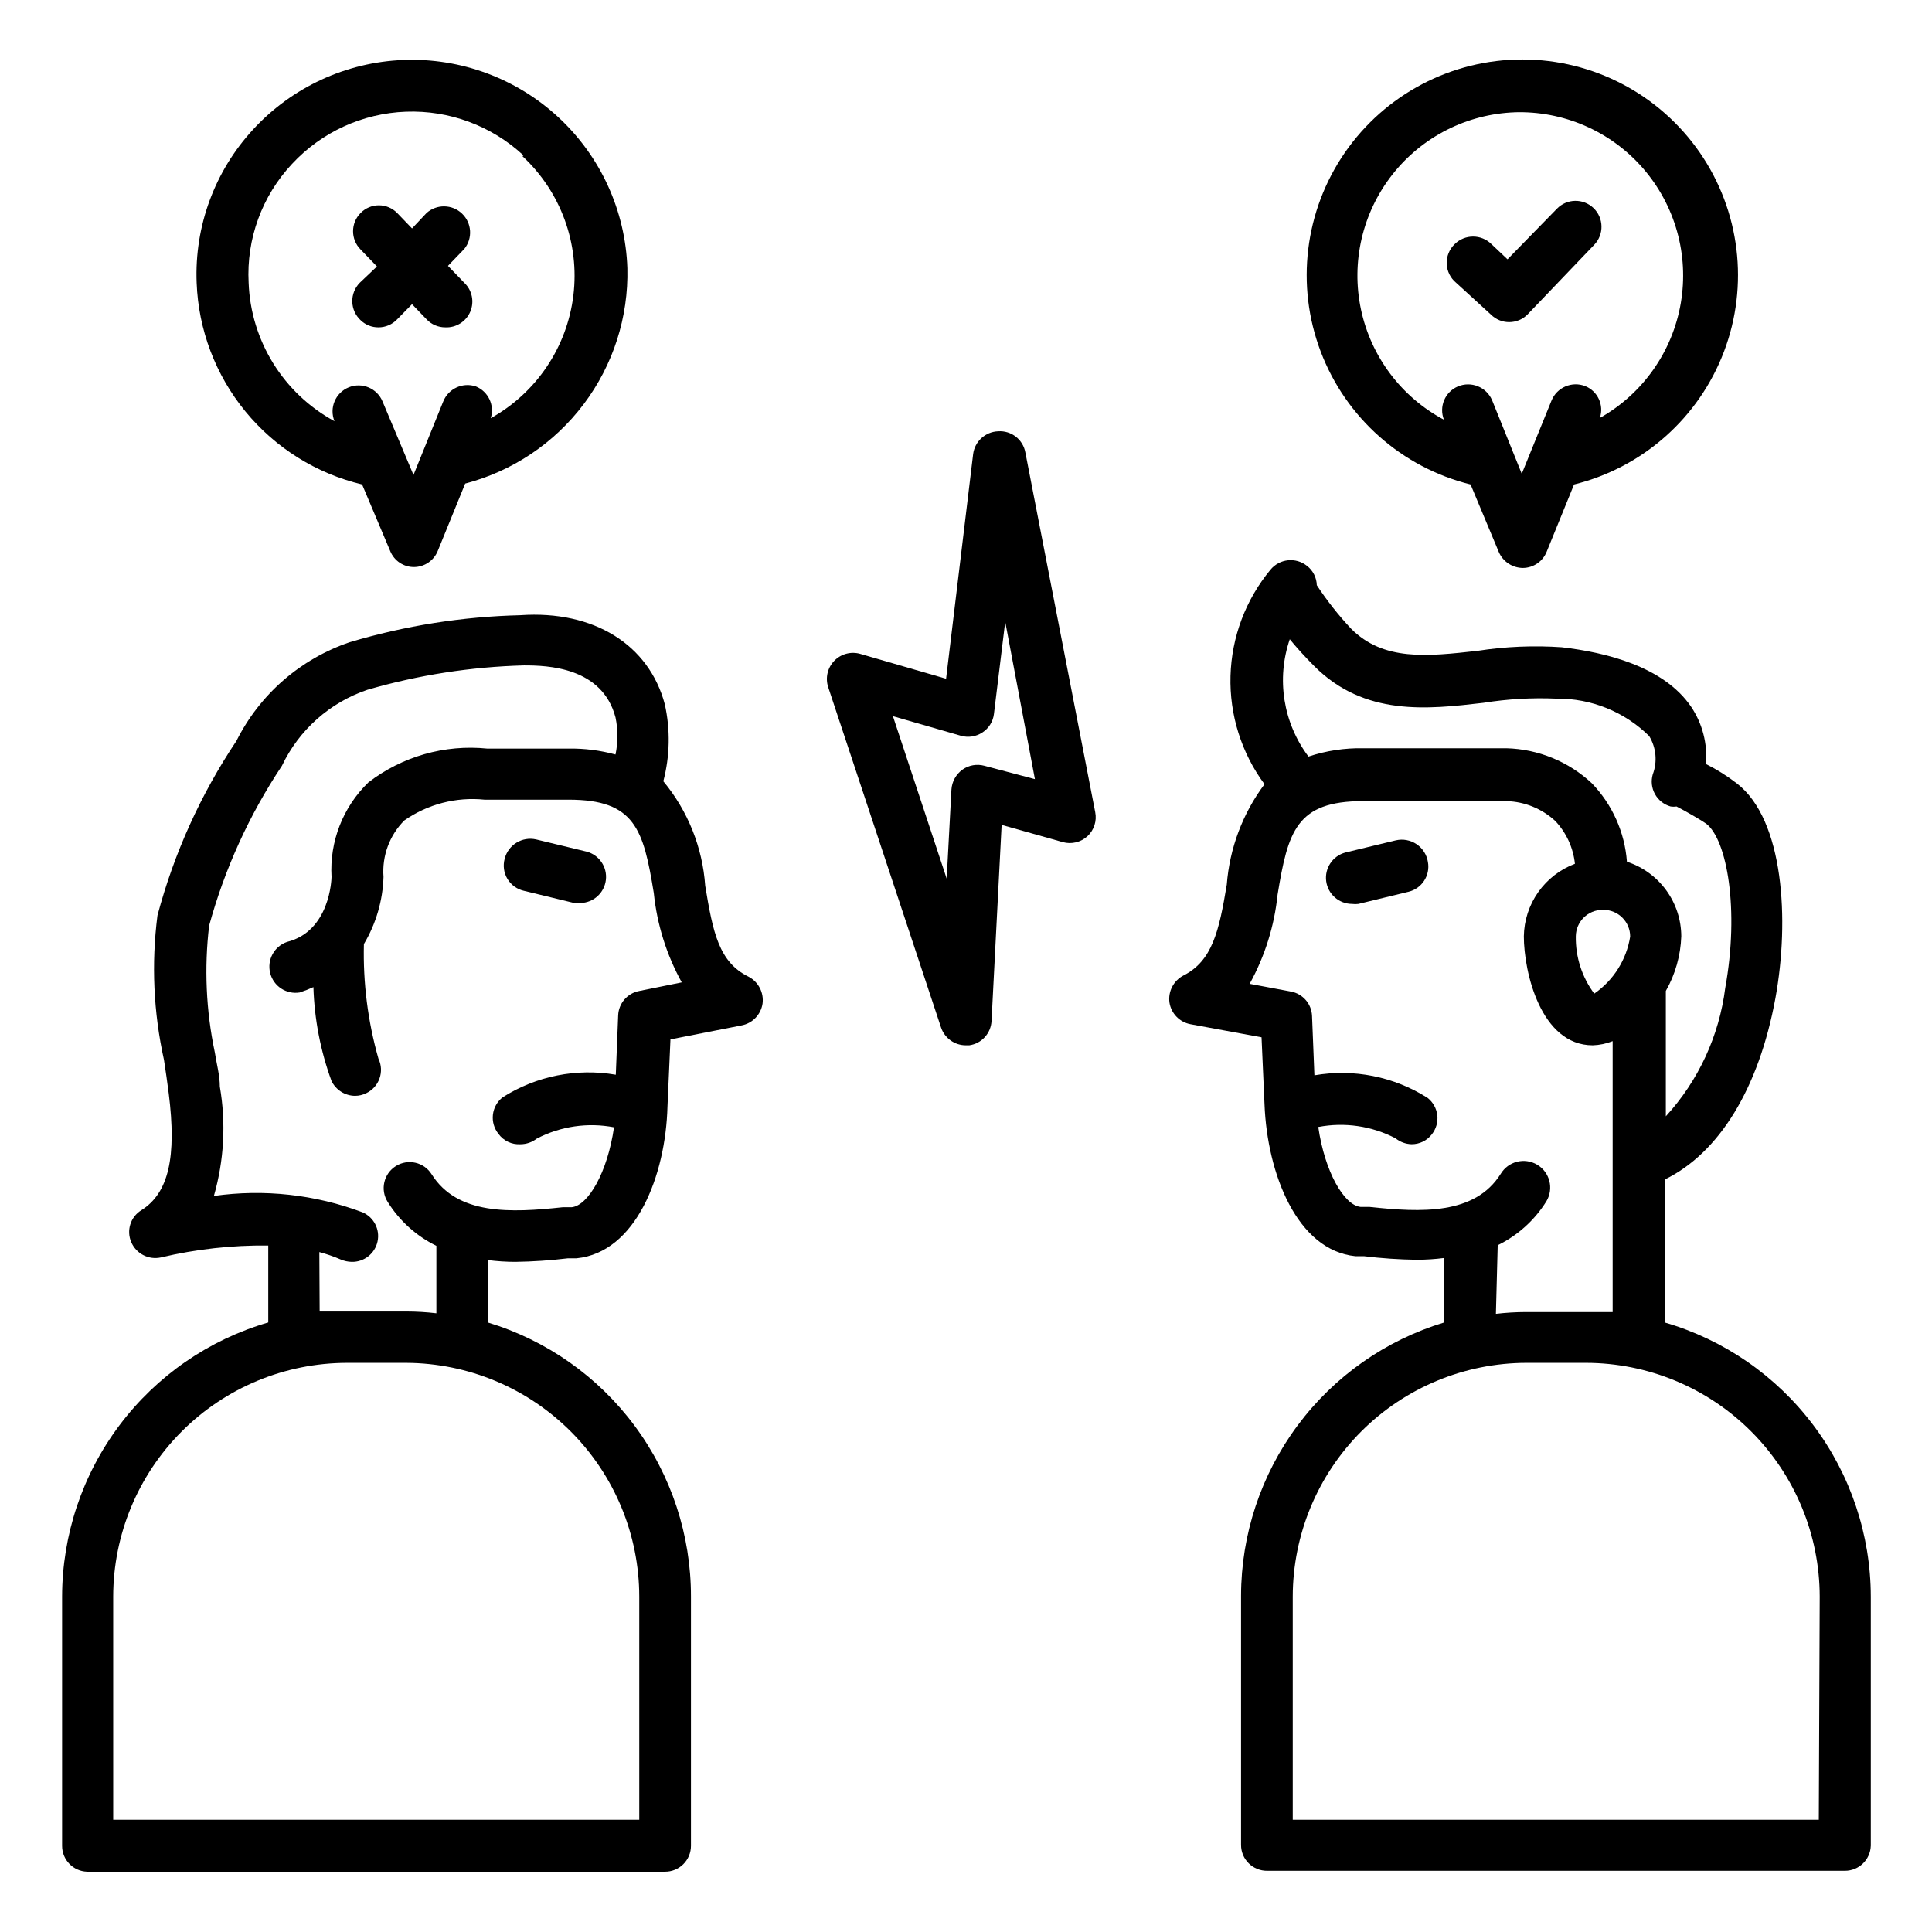
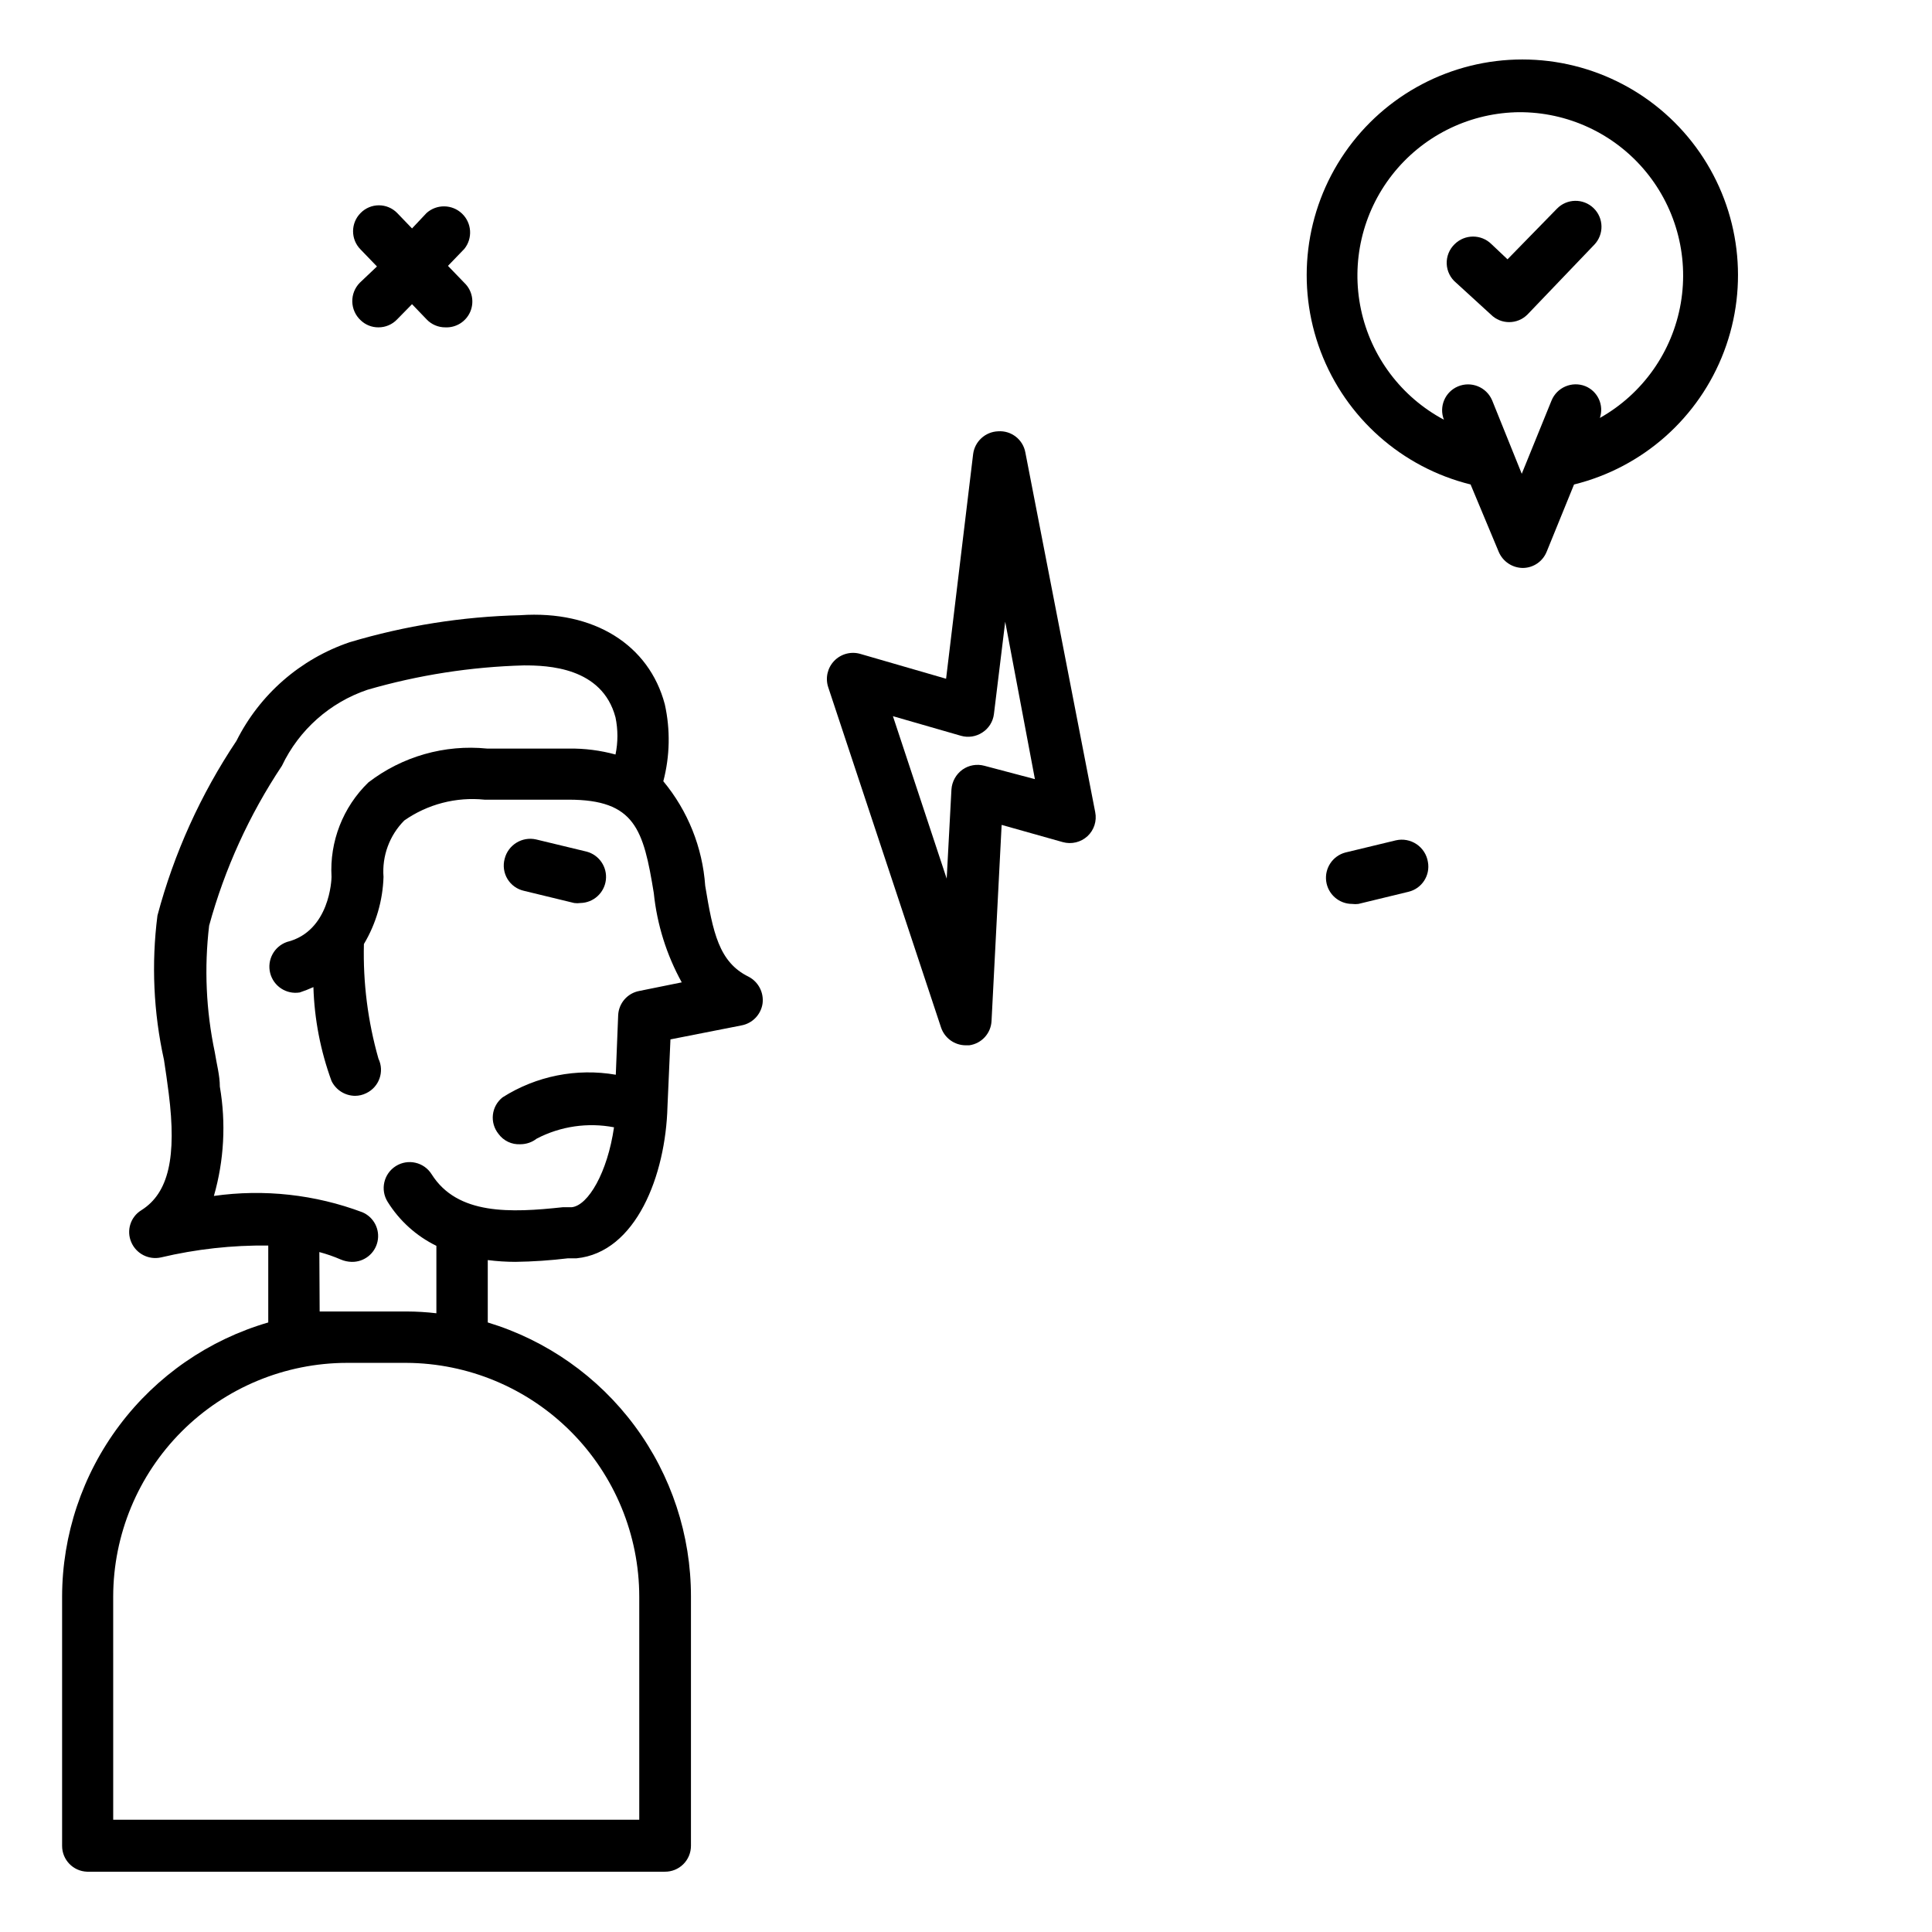
<svg xmlns="http://www.w3.org/2000/svg" fill="#000000" width="800px" height="800px" version="1.1" viewBox="144 144 512 512">
  <g>
-     <path d="m408.5 258.3c-3.391 0.129-6.191 2.695-6.613 6.062l-7.164 59.512-22.828-6.613c-2.453-0.672-5.082 0.055-6.84 1.898-1.762 1.84-2.367 4.496-1.582 6.922l29.914 90.215v-0.004c0.941 2.812 3.57 4.711 6.531 4.723h0.945c3.266-0.449 5.746-3.16 5.906-6.453l2.676-51.957 16.215 4.566c2.305 0.637 4.773 0.043 6.535-1.574 1.746-1.625 2.519-4.039 2.047-6.375l-18.5-95.254c-0.598-3.469-3.731-5.922-7.242-5.668zm-3.621 88.641c-1.996-0.547-4.133-0.172-5.824 1.023-1.707 1.238-2.777 3.172-2.914 5.273l-1.258 23.617-14.25-43.059 18.027 5.195c1.926 0.551 3.996 0.234 5.668-0.867 1.699-1.09 2.824-2.879 3.07-4.883l2.992-24.48 7.871 41.723z" />
+     <path d="m408.5 258.3c-3.391 0.129-6.191 2.695-6.613 6.062l-7.164 59.512-22.828-6.613c-2.453-0.672-5.082 0.055-6.84 1.898-1.762 1.84-2.367 4.496-1.582 6.922l29.914 90.215v-0.004c0.941 2.812 3.57 4.711 6.531 4.723h0.945c3.266-0.449 5.746-3.16 5.906-6.453l2.676-51.957 16.215 4.566c2.305 0.637 4.773 0.043 6.535-1.574 1.746-1.625 2.519-4.039 2.047-6.375l-18.5-95.254c-0.598-3.469-3.731-5.922-7.242-5.668m-3.621 88.641c-1.996-0.547-4.133-0.172-5.824 1.023-1.707 1.238-2.777 3.172-2.914 5.273l-1.258 23.617-14.25-43.059 18.027 5.195c1.926 0.551 3.996 0.234 5.668-0.867 1.699-1.09 2.824-2.879 3.07-4.883l2.992-24.48 7.871 41.723z" />
    <path d="m513.91 366.7-13.383 3.227c-3.359 0.902-5.531 4.156-5.074 7.606 0.461 3.449 3.406 6.023 6.887 6.016 0.547 0.074 1.105 0.074 1.652 0l13.305-3.227c3.516-0.859 5.762-4.309 5.117-7.875-0.301-1.922-1.387-3.633-3-4.723-1.613-1.09-3.606-1.461-5.504-1.023z" />
-     <path d="m639.78 633.17v-66.047c-0.027-16.387-5.367-32.328-15.219-45.426-9.848-13.102-23.676-22.656-39.414-27.234v-37.863c14.406-7.008 24.953-24.09 29.363-48.098 3.777-20.703 2.203-47.23-10.156-56.836-2.578-1.996-5.348-3.738-8.266-5.195 0.461-5.363-0.93-10.727-3.934-15.191-7.32-10.707-22.672-14.406-34.242-15.742l-0.004-0.004c-7.465-0.516-14.961-0.199-22.355 0.945-13.383 1.496-24.953 2.754-33.535-5.902-3.34-3.57-6.367-7.414-9.051-11.496-0.055-2.008-1.008-3.887-2.598-5.117-2.965-2.367-7.281-1.91-9.684 1.023-6.574 7.938-10.301 17.848-10.586 28.148-0.285 10.301 2.887 20.402 9.012 28.688-5.785 7.746-9.254 16.973-10 26.609-2.047 12.359-3.856 20.23-11.492 24.09v-0.004c-2.621 1.371-4.102 4.234-3.699 7.164 0.453 2.91 2.695 5.215 5.59 5.746l18.812 3.465 0.789 17.789c0.707 18.262 8.582 38.652 24.09 40.227h2.281c4.625 0.562 9.273 0.879 13.934 0.945 2.445-0.004 4.891-0.16 7.32-0.473v17.082c-15.551 4.711-29.18 14.289-38.875 27.328-9.691 13.039-14.941 28.848-14.969 45.098v66.047c0 1.828 0.73 3.582 2.031 4.867 1.305 1.289 3.066 2 4.894 1.98h153.11c3.691 0 6.719-2.922 6.848-6.613zm-70.848-248.05c3.91 0 7.082 3.172 7.082 7.086-0.973 6.129-4.414 11.59-9.523 15.113-3.262-4.387-4.981-9.73-4.883-15.195 0.047-3.879 3.203-7.004 7.086-7.004zm-83.129-71.715c1.812 2.203 3.938 4.566 6.453 7.086 13.305 13.383 30.07 11.492 44.871 9.762 6.402-1.02 12.891-1.387 19.367-1.105 9.18-0.102 18.023 3.469 24.559 9.922 1.859 3.059 2.207 6.805 0.945 10.152-0.508 1.754-0.297 3.641 0.59 5.234 0.887 1.598 2.375 2.773 4.133 3.269 0.523 0.082 1.055 0.082 1.574 0 2.203 1.102 6.926 3.856 7.871 4.566 5.512 4.25 8.816 22.75 5.039 43.531-1.605 12.691-7.106 24.57-15.742 34.008v-33.223c2.516-4.426 3.918-9.395 4.094-14.484-0.02-4.391-1.418-8.664-4.008-12.211-2.586-3.547-6.227-6.188-10.398-7.547-0.578-7.797-3.867-15.148-9.289-20.781-6.168-5.769-14.234-9.074-22.672-9.289h-37.863c-4.945-0.098-9.871 0.648-14.566 2.203-6.703-8.902-8.562-20.547-4.957-31.094zm55.105 160.59h-0.004c5.312-2.594 9.789-6.633 12.91-11.652 2-3.348 0.91-7.68-2.438-9.68s-7.684-0.91-9.684 2.438c-6.848 10.863-20.941 10.234-34.793 8.738h-2.363c-4.328-0.473-9.445-9.211-11.18-21.176 6.965-1.336 14.176-0.281 20.469 2.992 1.207 0.977 2.699 1.531 4.25 1.574 2.094 0.02 4.074-0.941 5.356-2.598 1.148-1.426 1.676-3.254 1.469-5.07-0.207-1.82-1.133-3.481-2.574-4.613-8.906-5.652-19.598-7.785-29.992-5.981l-0.629-15.742v-0.004c-0.129-3.191-2.449-5.871-5.59-6.453l-10.941-2.047c4.027-7.297 6.547-15.328 7.398-23.617 2.754-16.766 4.961-24.797 22.594-24.797h38.102c4.801 0.137 9.387 2.012 12.91 5.273 2.926 3.109 4.75 7.09 5.195 11.336-3.926 1.473-7.316 4.09-9.73 7.516-2.418 3.426-3.742 7.5-3.809 11.691 0 9.445 4.488 28.891 18.262 28.891 1.809-0.059 3.594-0.434 5.273-1.102v71.793h-7.32-15.742c-2.633 0.008-5.262 0.164-7.875 0.473zm85.094 152.25h-139.41v-59.121c0.023-16.426 6.555-32.168 18.168-43.785 11.617-11.613 27.359-18.145 43.785-18.168h15.746c16.422 0.023 32.168 6.555 43.781 18.168 11.617 11.617 18.148 27.359 18.172 43.785z" />
    <path d="m533.82 272.63 7.398 17.711c1.117 2.527 3.613 4.16 6.375 4.172 2.785-0.027 5.273-1.738 6.301-4.328l7.242-17.789c18.23-4.504 33.086-17.672 39.742-35.234 6.656-17.559 4.258-37.27-6.41-52.723-10.672-15.453-28.25-24.68-47.031-24.68s-36.359 9.227-47.031 24.68c-10.668 15.453-13.066 35.164-6.41 52.723 6.656 17.562 21.512 30.73 39.746 35.234zm11.414-98.871c13.023-0.457 25.559 4.973 34.133 14.789 8.57 9.816 12.266 22.973 10.055 35.812-2.207 12.844-10.082 24.012-21.438 30.398 1.137-3.383-0.551-7.07-3.859-8.422-3.543-1.398-7.551 0.324-8.973 3.859l-7.871 19.363-7.871-19.523h-0.004c-1.512-3.484-5.551-5.102-9.051-3.621-3.422 1.449-5.062 5.363-3.699 8.816-11.293-6.019-19.34-16.727-21.988-29.246s0.379-25.566 8.266-35.645c7.887-10.074 19.824-16.148 32.613-16.582z" />
    <path d="m539.1 227.36c2.672 2.676 7.008 2.676 9.684 0l17.711-18.5v0.004c2.629-2.742 2.543-7.094-0.195-9.723-2.742-2.633-7.094-2.543-9.723 0.195l-13.07 13.383-4.25-4.016c-2.699-2.68-7.059-2.68-9.762 0-1.41 1.355-2.176 3.25-2.102 5.207 0.074 1.957 0.984 3.785 2.496 5.027z" />
    <path d="m282.86 380.08 13.305 3.227c0.547 0.078 1.102 0.078 1.652 0 3.449-0.066 6.324-2.664 6.742-6.09 0.414-3.426-1.754-6.637-5.09-7.527l-13.383-3.227c-3.707-0.844-7.414 1.426-8.344 5.117-0.496 1.809-0.23 3.738 0.734 5.348 0.969 1.605 2.551 2.746 4.383 3.152z" />
    <path d="m167.07 640.02h153.11c1.832 0.023 3.594-0.691 4.894-1.977 1.301-1.285 2.035-3.043 2.035-4.871v-66.047c0.02-16.289-5.203-32.152-14.902-45.238-9.699-13.086-23.355-22.699-38.945-27.422v-16.531c2.43 0.312 4.875 0.469 7.32 0.473 4.66-0.066 9.312-0.383 13.934-0.941h2.281c15.742-1.574 23.617-21.965 24.09-40.227l0.789-17.789 18.812-3.703c2.894-0.531 5.137-2.836 5.59-5.746 0.402-2.93-1.078-5.797-3.699-7.164-7.871-3.856-9.445-11.73-11.492-24.09-0.711-10.168-4.594-19.859-11.102-27.707 1.754-6.668 1.891-13.66 0.395-20.391-4.172-15.742-18.734-24.953-38.258-23.617v0.004c-15.34 0.359-30.562 2.769-45.266 7.164-13.047 4.422-23.82 13.812-29.992 26.133-9.477 14.172-16.555 29.812-20.938 46.289-1.637 12.758-1.051 25.699 1.73 38.258 0.473 2.992 0.867 5.902 1.258 8.895 2.125 16.848 0 26.371-7.242 30.938h0.004c-2.898 1.762-4.039 5.398-2.68 8.5 1.32 3.059 4.625 4.742 7.875 4.016 9.309-2.203 18.852-3.258 28.418-3.148v20.387c-15.738 4.578-29.566 14.133-39.418 27.234-9.848 13.098-15.188 29.039-15.215 45.426v66.047c-0.004 3.691 2.922 6.723 6.613 6.848zm61.559-164.21c1.934 0.516 3.828 1.172 5.668 1.969 0.922 0.395 1.91 0.609 2.91 0.629 3.281 0.07 6.152-2.195 6.844-5.402s-0.988-6.453-4.008-7.742c-12.551-4.715-26.086-6.207-39.359-4.328 2.699-9.418 3.238-19.32 1.574-28.973 0-2.992-0.867-6.062-1.34-9.133v0.004c-2.32-11.023-2.824-22.352-1.496-33.535 4.125-15.059 10.637-29.355 19.289-42.352 4.516-9.508 12.695-16.781 22.672-20.152 13.496-3.914 27.438-6.082 41.484-6.457 6.141 0 20.703 0.395 24.246 13.777 0.676 3.246 0.676 6.594 0 9.84-4.027-1.102-8.188-1.633-12.359-1.574h-21.648c-11.258-1.137-22.523 2.074-31.488 8.973-6.738 6.531-10.301 15.668-9.762 25.035 0 0.551-0.395 14.406-11.809 17.238-3.398 1.18-5.328 4.758-4.449 8.246 0.883 3.484 4.285 5.719 7.836 5.137 1.23-0.41 2.438-0.883 3.621-1.418 0.258 8.496 1.879 16.895 4.801 24.879 1.16 2.383 3.57 3.906 6.219 3.934 1.039 0 2.062-0.242 2.992-0.707 3.414-1.633 4.859-5.719 3.227-9.133-2.812-9.875-4.113-20.121-3.856-30.387 3.211-5.391 5-11.516 5.195-17.789-0.426-5.551 1.586-11.012 5.508-14.957 6.195-4.328 13.738-6.285 21.258-5.512h22.277c17.633 0 19.836 7.871 22.594 24.797h-0.004c0.855 8.289 3.375 16.32 7.402 23.617l-11.258 2.281c-3.141 0.586-5.461 3.266-5.59 6.457l-0.629 15.742c-10.395-1.801-21.086 0.332-29.992 5.984-1.441 1.133-2.367 2.793-2.574 4.609-0.207 1.82 0.324 3.648 1.473 5.074 1.34 1.852 3.539 2.894 5.824 2.754 1.57-0.004 3.094-0.531 4.328-1.496 6.293-3.273 13.504-4.328 20.469-2.992-1.73 11.965-6.848 20.703-11.18 21.176h-2.363c-13.855 1.496-27.945 2.125-34.793-8.738-2.019-3.215-6.266-4.184-9.484-2.164-3.215 2.023-4.188 6.269-2.164 9.488 3.125 5.016 7.598 9.055 12.91 11.648v17.871c-2.613-0.309-5.242-0.465-7.871-0.473h-15.742-7.32zm-54.633 91.316c0.02-16.426 6.555-32.168 18.168-43.785 11.613-11.613 27.359-18.145 43.785-18.168h15.746c16.383 0.082 32.066 6.644 43.629 18.254 11.562 11.605 18.066 27.316 18.086 43.699v59.117l-139.41 0.004z" />
-     <path d="m211.07 178.32c-10.172 11.02-15.551 25.633-14.957 40.617 0.469 12.477 5.008 24.457 12.926 34.109 7.918 9.652 18.777 16.445 30.922 19.344l7.477 17.711c1.059 2.543 3.547 4.191 6.297 4.172 2.785-0.027 5.277-1.742 6.301-4.328l7.242-17.789v-0.004c12.547-3.277 23.617-10.699 31.418-21.059 7.805-10.359 11.875-23.047 11.562-36.012-0.512-15.203-7.062-29.578-18.203-39.934-11.141-10.359-25.953-15.848-41.152-15.254-15.199 0.598-29.535 7.227-39.832 18.426zm71.398 7.086v-0.004c10.137 9.422 15.148 23.125 13.484 36.863-1.668 13.738-9.812 25.844-21.906 32.57 1.086-3.406-0.629-7.074-3.938-8.426-3.496-1.18-7.301 0.586-8.66 4.016l-7.871 19.445-8.188-19.445c-1.434-3.519-5.453-5.215-8.973-3.777-3.523 1.434-5.215 5.453-3.777 8.973-13.527-7.356-22.176-21.297-22.75-36.684-0.617-11.621 3.535-22.992 11.492-31.488 7.828-8.438 18.688-13.422 30.188-13.848 11.504-0.43 22.703 3.731 31.137 11.566z" />
    <path d="m239.57 228.86c1.266 1.227 2.961 1.906 4.723 1.891 1.879 0.008 3.672-0.762 4.961-2.125l3.938-4.016 3.856 4.016c1.285 1.363 3.082 2.133 4.957 2.125 2.859 0.137 5.5-1.52 6.625-4.152 1.121-2.633 0.492-5.688-1.586-7.656l-4.328-4.488 4.328-4.488v0.004c2.269-2.805 2.004-6.883-0.609-9.371-2.609-2.488-6.695-2.555-9.387-0.156l-3.856 4.094-3.938-4.094c-1.273-1.301-3.019-2.035-4.844-2.035-1.82 0-3.566 0.734-4.84 2.035-2.672 2.676-2.672 7.008 0 9.684l4.328 4.488-4.562 4.328c-1.309 1.336-2.019 3.141-1.977 5.008 0.047 1.871 0.844 3.641 2.211 4.91z" />
  </g>
</svg>